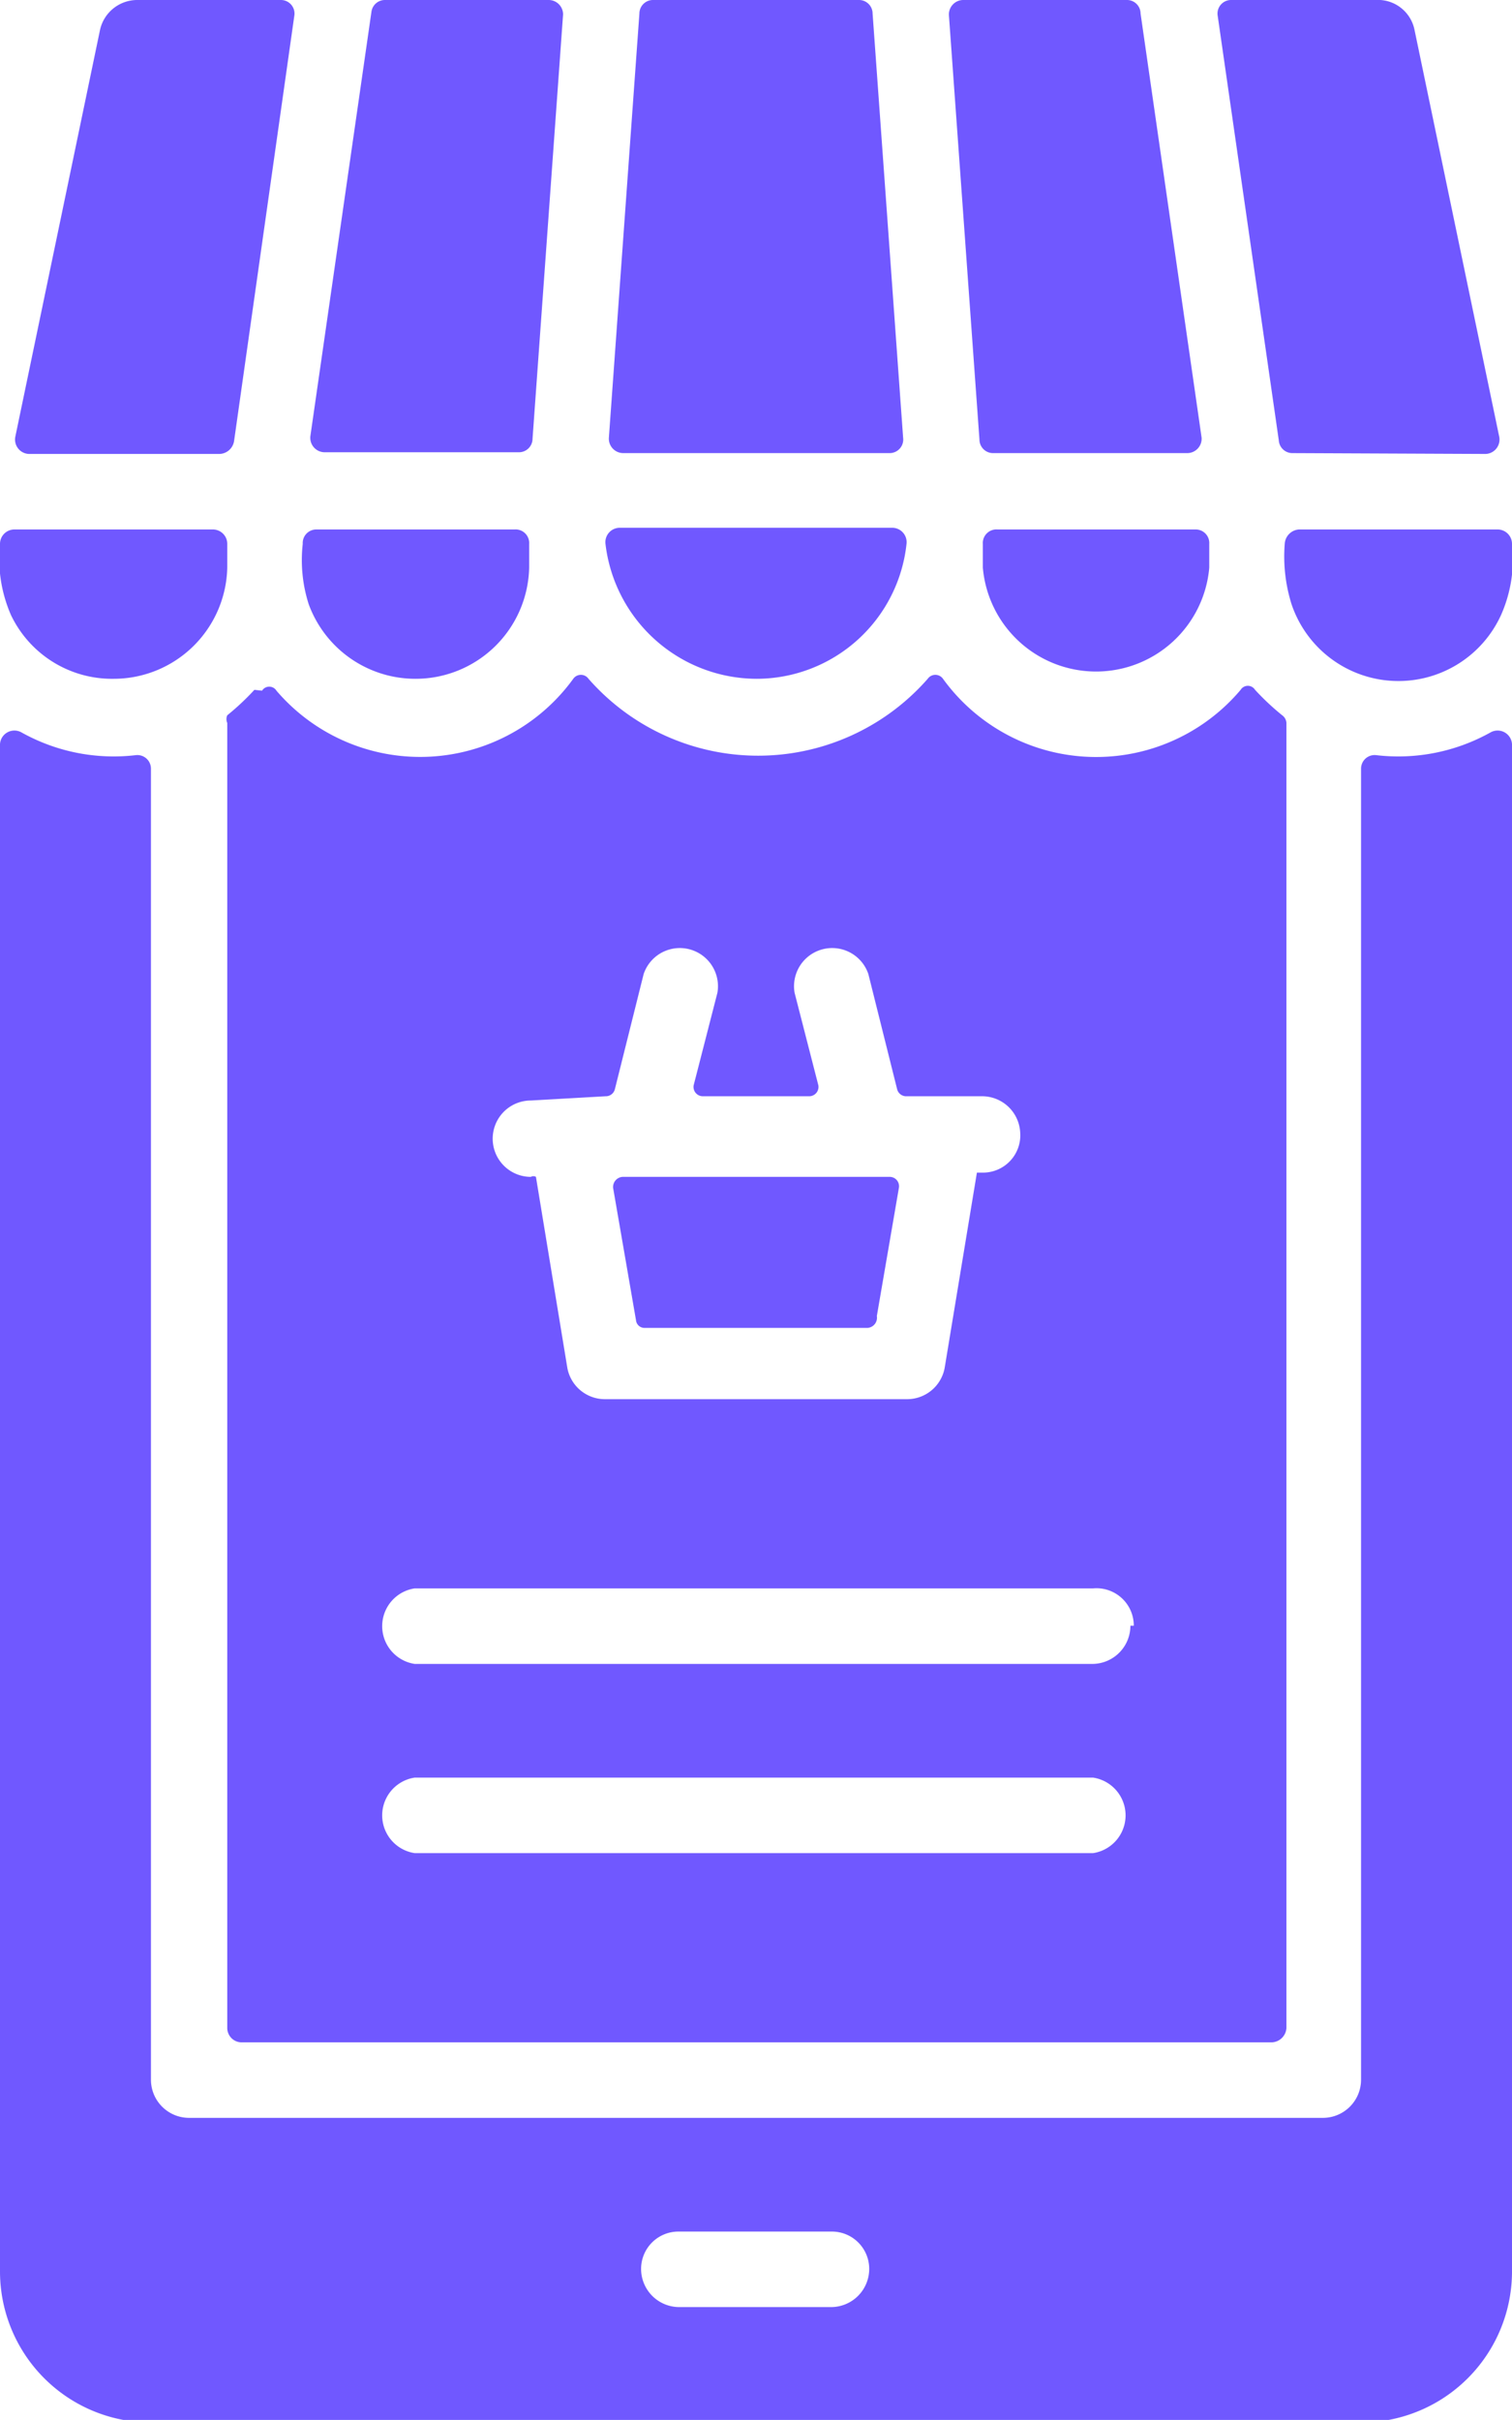
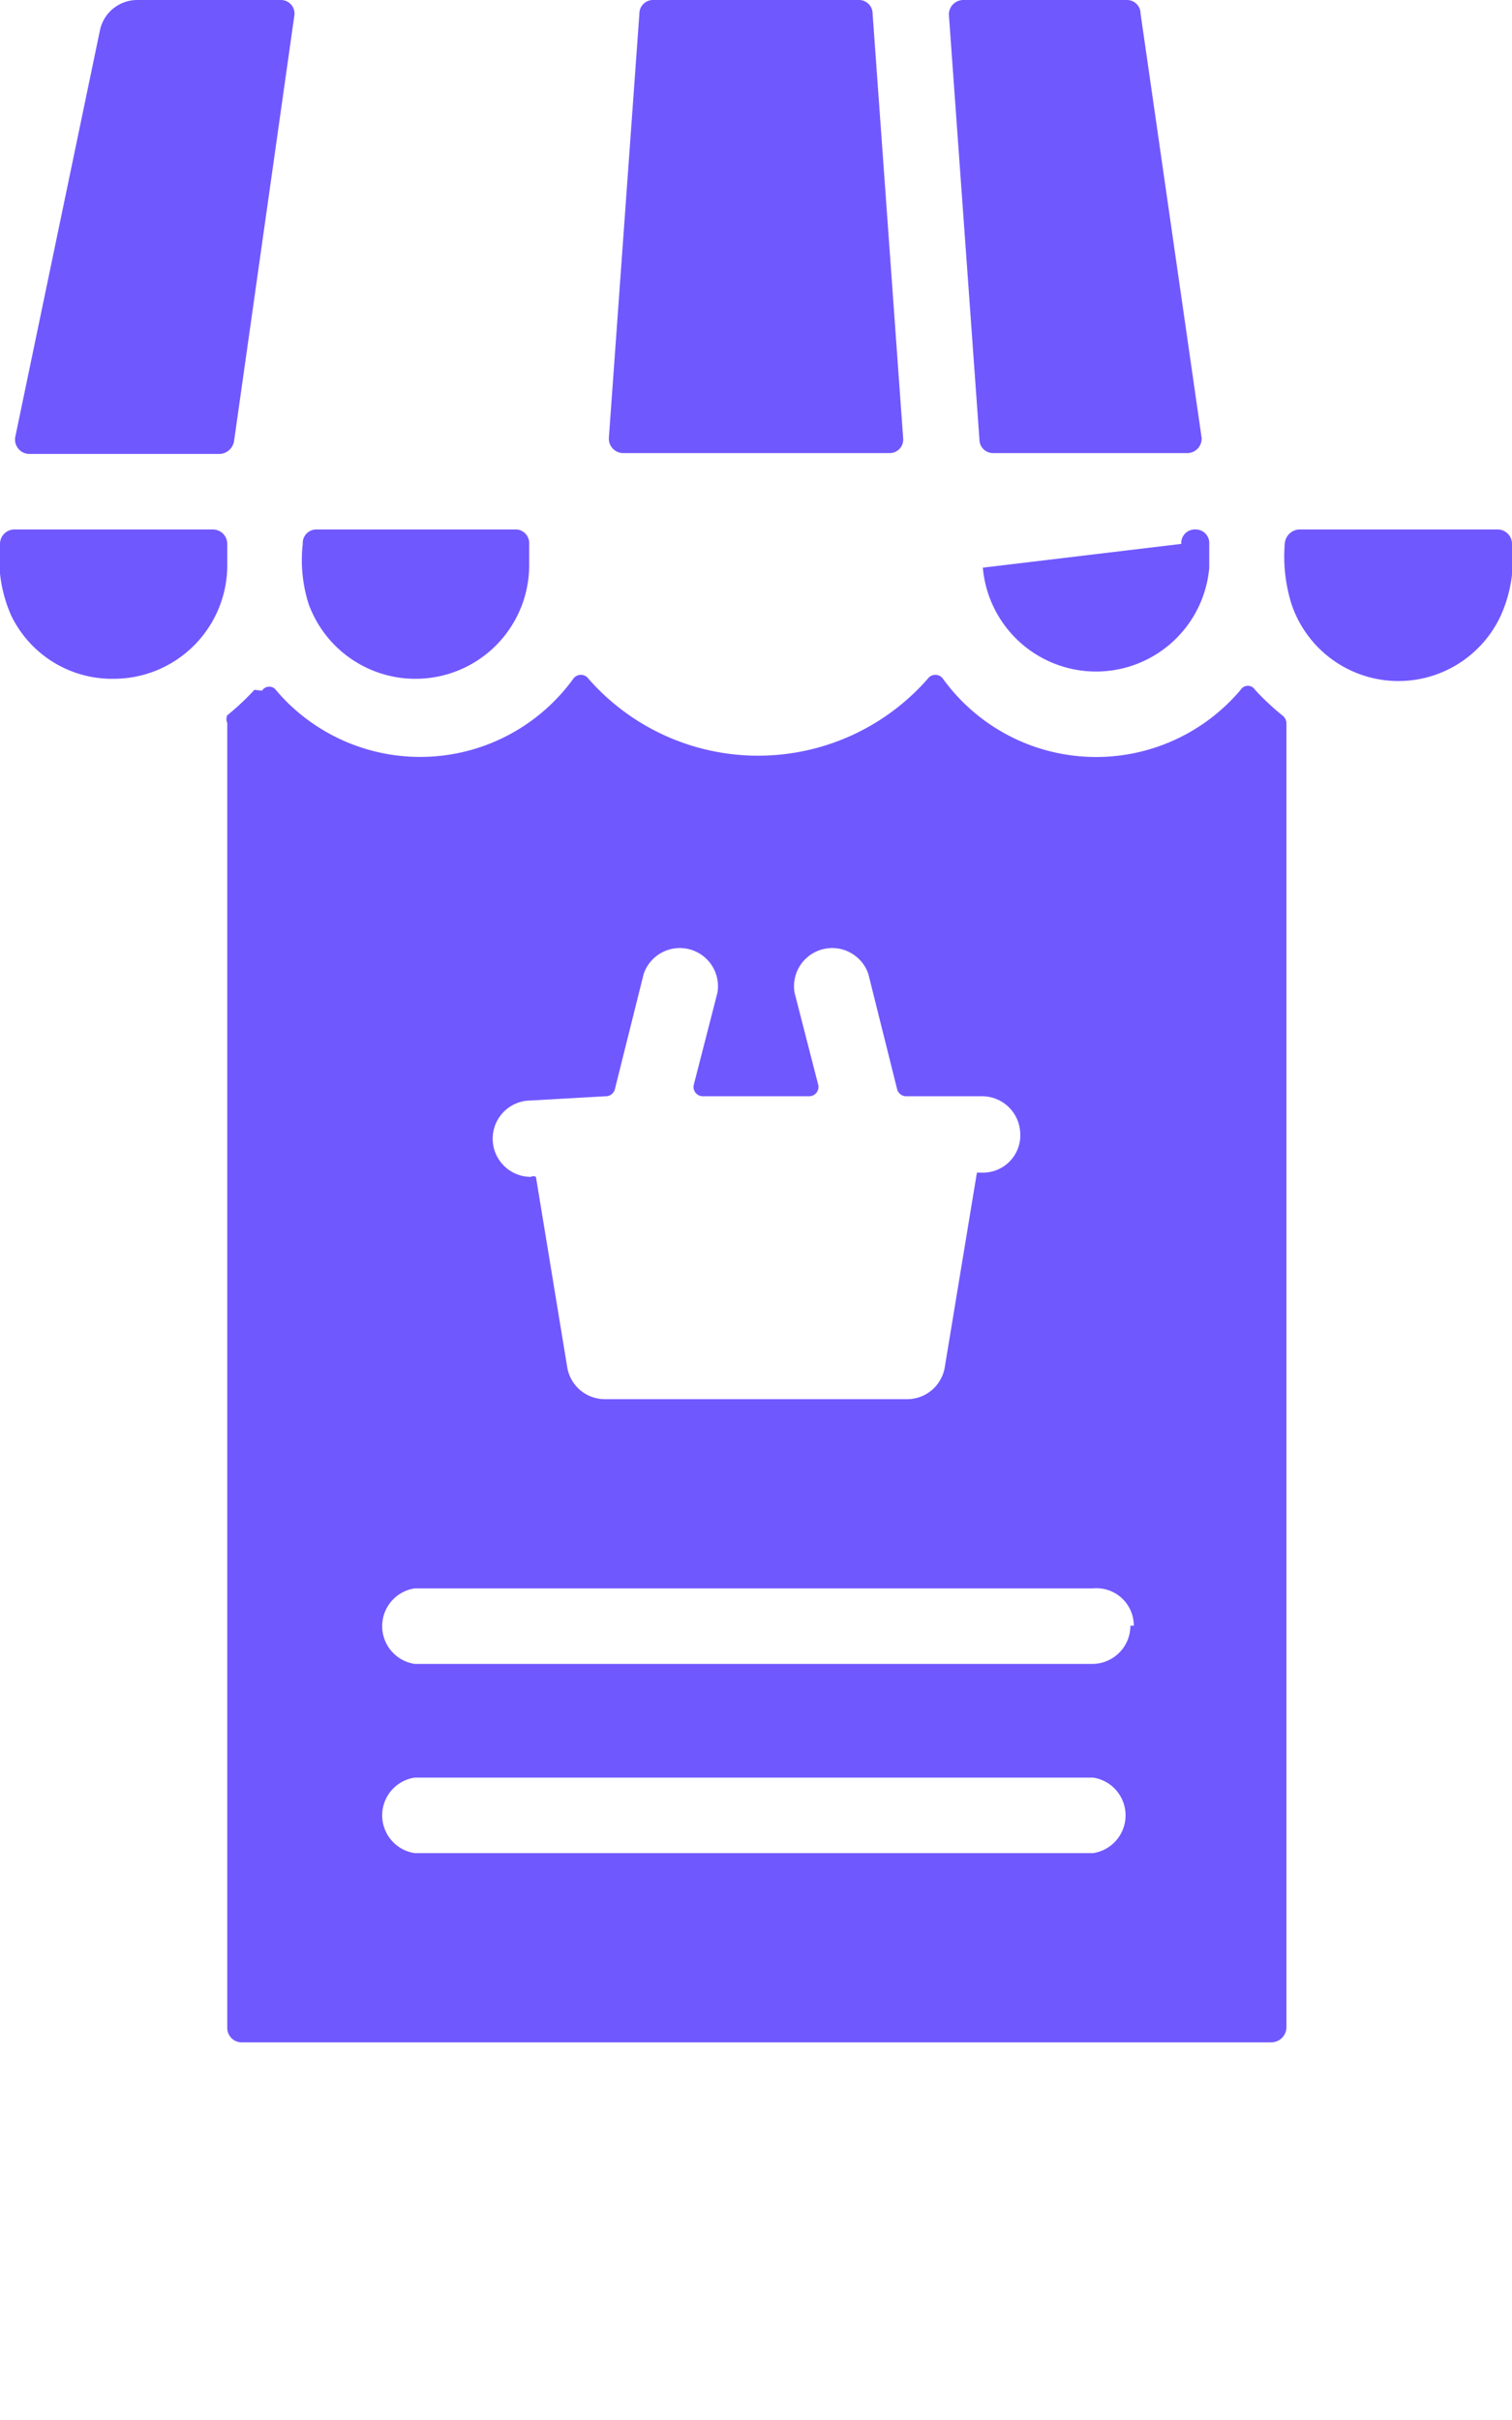
<svg xmlns="http://www.w3.org/2000/svg" viewBox="0 0 17.83 28.52">
  <defs>
    <style>.cls-1{fill:#7058ff;}</style>
  </defs>
  <g id="Camada_2" data-name="Camada 2">
    <g id="Camada_1-2" data-name="Camada 1">
-       <path class="cls-1" d="M10.34,15.51,10.6,14a.11.11,0,0,0-.11-.13H7.34a.12.12,0,0,0-.11.13l.27,1.56a.1.1,0,0,0,.1.09h2.63A.12.12,0,0,0,10.34,15.51Z" />
      <path class="cls-1" d="M3,8.13a3,3,0,0,1-.32.3.11.11,0,0,0,0,.09V23.9a.17.17,0,0,0,.16.17H15a.18.18,0,0,0,.17-.17V8.52a.12.12,0,0,0-.05-.09,3,3,0,0,1-.32-.3.1.1,0,0,0-.17,0A2.23,2.23,0,0,1,11.12,8a.11.11,0,0,0-.18,0,2.66,2.66,0,0,1-4,0,.11.11,0,0,0-.18,0,2.23,2.23,0,0,1-3.5.14.1.1,0,0,0-.17,0Zm9.89,13.71h-8a.45.45,0,0,1,0-.89h8a.45.45,0,0,1,0,.89Zm.44-2.68a.45.45,0,0,1-.44.45h-8a.45.45,0,0,1,0-.89h8A.44.44,0,0,1,13.37,19.16ZM7.14,12.92a.11.11,0,0,0,.11-.08l.34-1.36a.45.45,0,0,1,.87.22l-.28,1.09a.11.11,0,0,0,.11.13H9.54a.11.11,0,0,0,.11-.13L9.37,11.7a.45.45,0,0,1,.87-.22l.34,1.36a.11.11,0,0,0,.11.08h.88a.45.45,0,0,1,.46.42.44.44,0,0,1-.44.48h-.07l-.38,2.3a.45.45,0,0,1-.44.37H7.13a.45.45,0,0,1-.44-.37l-.37-2.25a.06.06,0,0,0-.06,0,.45.45,0,1,1,0-.9Z" />
-       <path class="cls-1" d="M16.05,9.06V24.51a.45.45,0,0,1-.45.45H2.23a.45.45,0,0,1-.45-.45V9.06A.16.16,0,0,0,1.6,8.9,2.23,2.23,0,0,1,.25,8.63.17.17,0,0,0,0,8.77v18a1.78,1.78,0,0,0,1.78,1.78H16.05a1.78,1.78,0,0,0,1.78-1.78v-18a.17.17,0,0,0-.25-.14,2.23,2.23,0,0,1-1.35.27.16.16,0,0,0-.18.16ZM9.81,27.19H8a.45.45,0,0,1-.44-.45A.44.44,0,0,1,8,26.3H9.81a.44.44,0,0,1,.44.44A.45.45,0,0,1,9.81,27.19Z" />
-       <path class="cls-1" d="M17.52,5.35a.17.17,0,0,0,.16-.2l-1-4.8A.44.44,0,0,0,16.22,0h-1.7a.16.16,0,0,0-.16.19l.72,5a.16.16,0,0,0,.16.15Z" />
      <path class="cls-1" d="M15.32,6.24a.18.18,0,0,0-.17.17,1.88,1.88,0,0,0,.08.71,1.33,1.33,0,0,0,2.47.13,1.62,1.62,0,0,0,.13-.84.17.17,0,0,0-.17-.17Z" />
-       <path class="cls-1" d="M11.59,6.69a1.34,1.34,0,0,0,2.67,0V6.41a.16.16,0,0,0-.16-.17H11.76a.16.16,0,0,0-.17.17Z" />
+       <path class="cls-1" d="M11.59,6.69a1.34,1.34,0,0,0,2.67,0V6.41a.16.16,0,0,0-.16-.17a.16.16,0,0,0-.17.17Z" />
      <path class="cls-1" d="M14.17,5.16l-.72-5A.16.16,0,0,0,13.29,0H11.36a.17.17,0,0,0-.17.18l.36,5a.16.16,0,0,0,.16.16H14A.17.17,0,0,0,14.17,5.16Z" />
      <path class="cls-1" d="M10.13,0H7.7a.16.16,0,0,0-.16.16l-.36,5a.17.17,0,0,0,.17.18h3.14a.16.16,0,0,0,.16-.18l-.36-5A.16.16,0,0,0,10.13,0Z" />
-       <path class="cls-1" d="M8.92,8a1.78,1.78,0,0,0,1.77-1.59.17.17,0,0,0-.17-.19H7.31a.17.17,0,0,0-.17.19A1.8,1.8,0,0,0,8.92,8Z" />
      <path class="cls-1" d="M4.9,8A1.34,1.34,0,0,0,6.24,6.69V6.41a.16.16,0,0,0-.17-.17H3.73a.16.16,0,0,0-.16.17,1.71,1.71,0,0,0,.07.71A1.34,1.34,0,0,0,4.9,8Z" />
-       <path class="cls-1" d="M6.47,0H4.54a.16.16,0,0,0-.16.14l-.72,5a.17.17,0,0,0,.17.19H6.12a.16.16,0,0,0,.16-.16l.36-5A.17.17,0,0,0,6.47,0Z" />
      <path class="cls-1" d="M3.47.19A.16.16,0,0,0,3.31,0H1.61a.45.45,0,0,0-.43.35l-1,4.8a.17.17,0,0,0,.16.2H2.59a.18.18,0,0,0,.17-.15Z" />
      <path class="cls-1" d="M1.34,8A1.34,1.34,0,0,0,2.68,6.69V6.41a.17.17,0,0,0-.17-.17H.17A.17.17,0,0,0,0,6.41a1.66,1.66,0,0,0,.13.84A1.32,1.32,0,0,0,1.34,8Z" />
    </g>
  </g>
</svg>